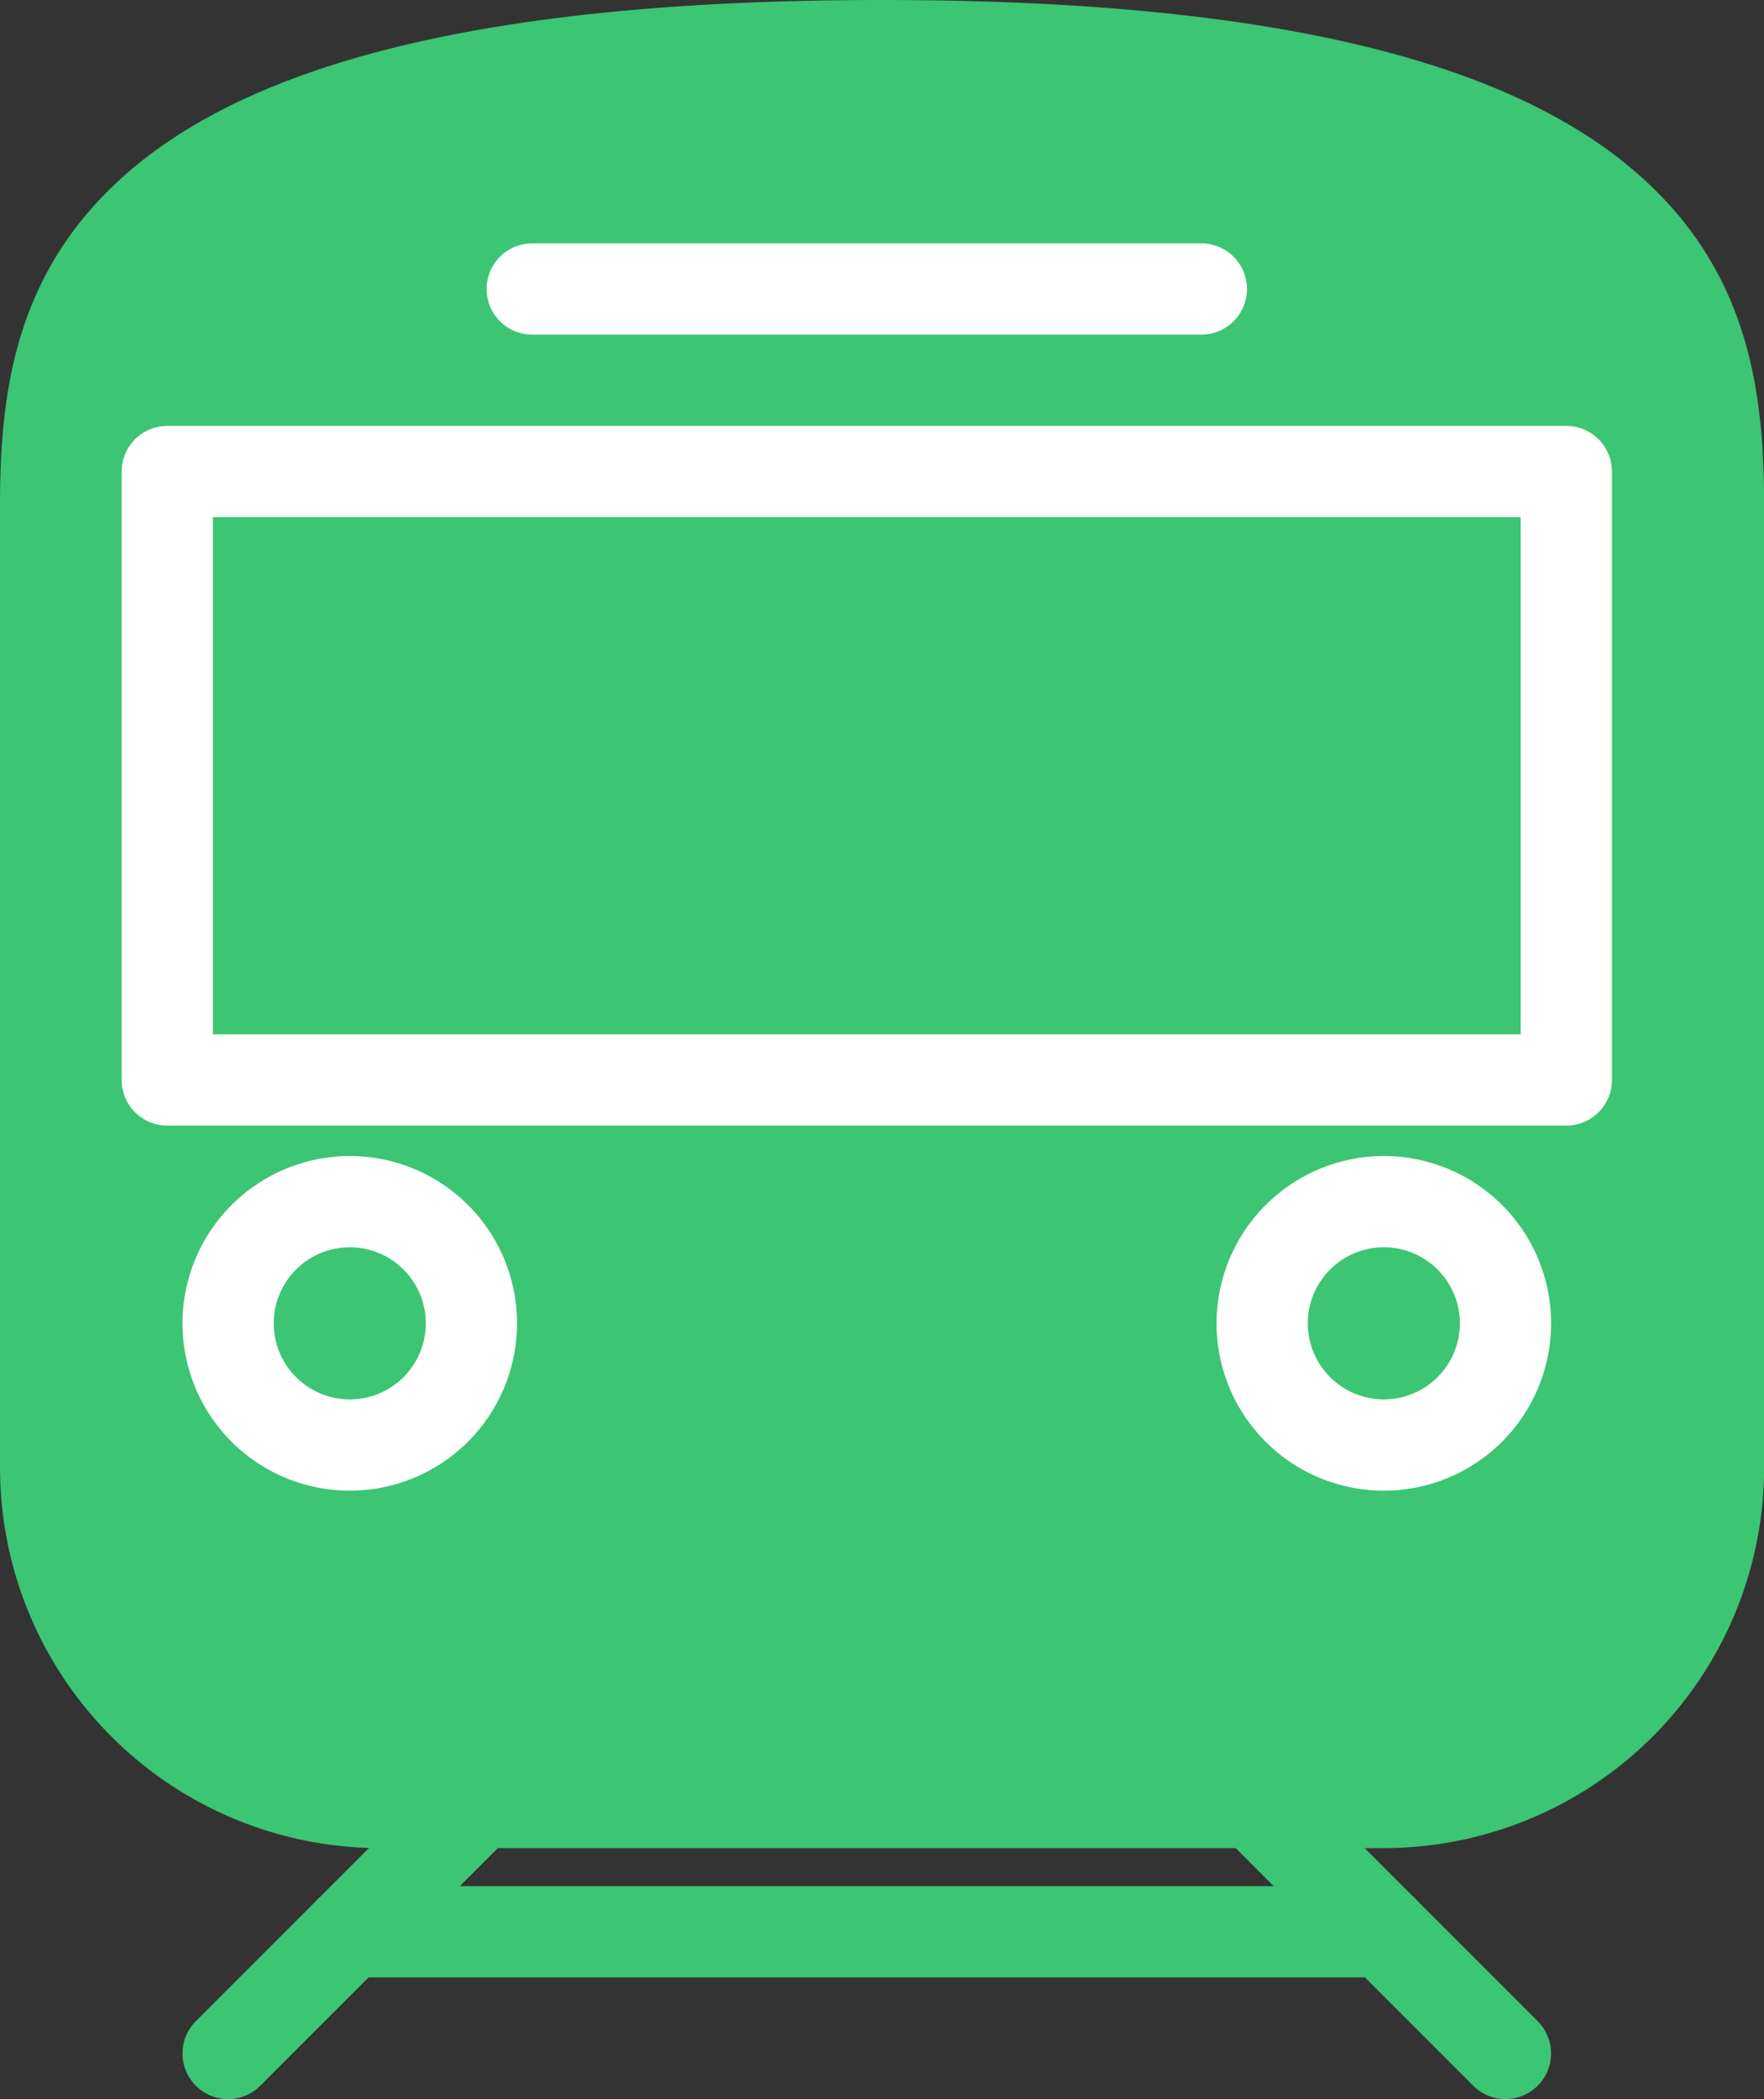
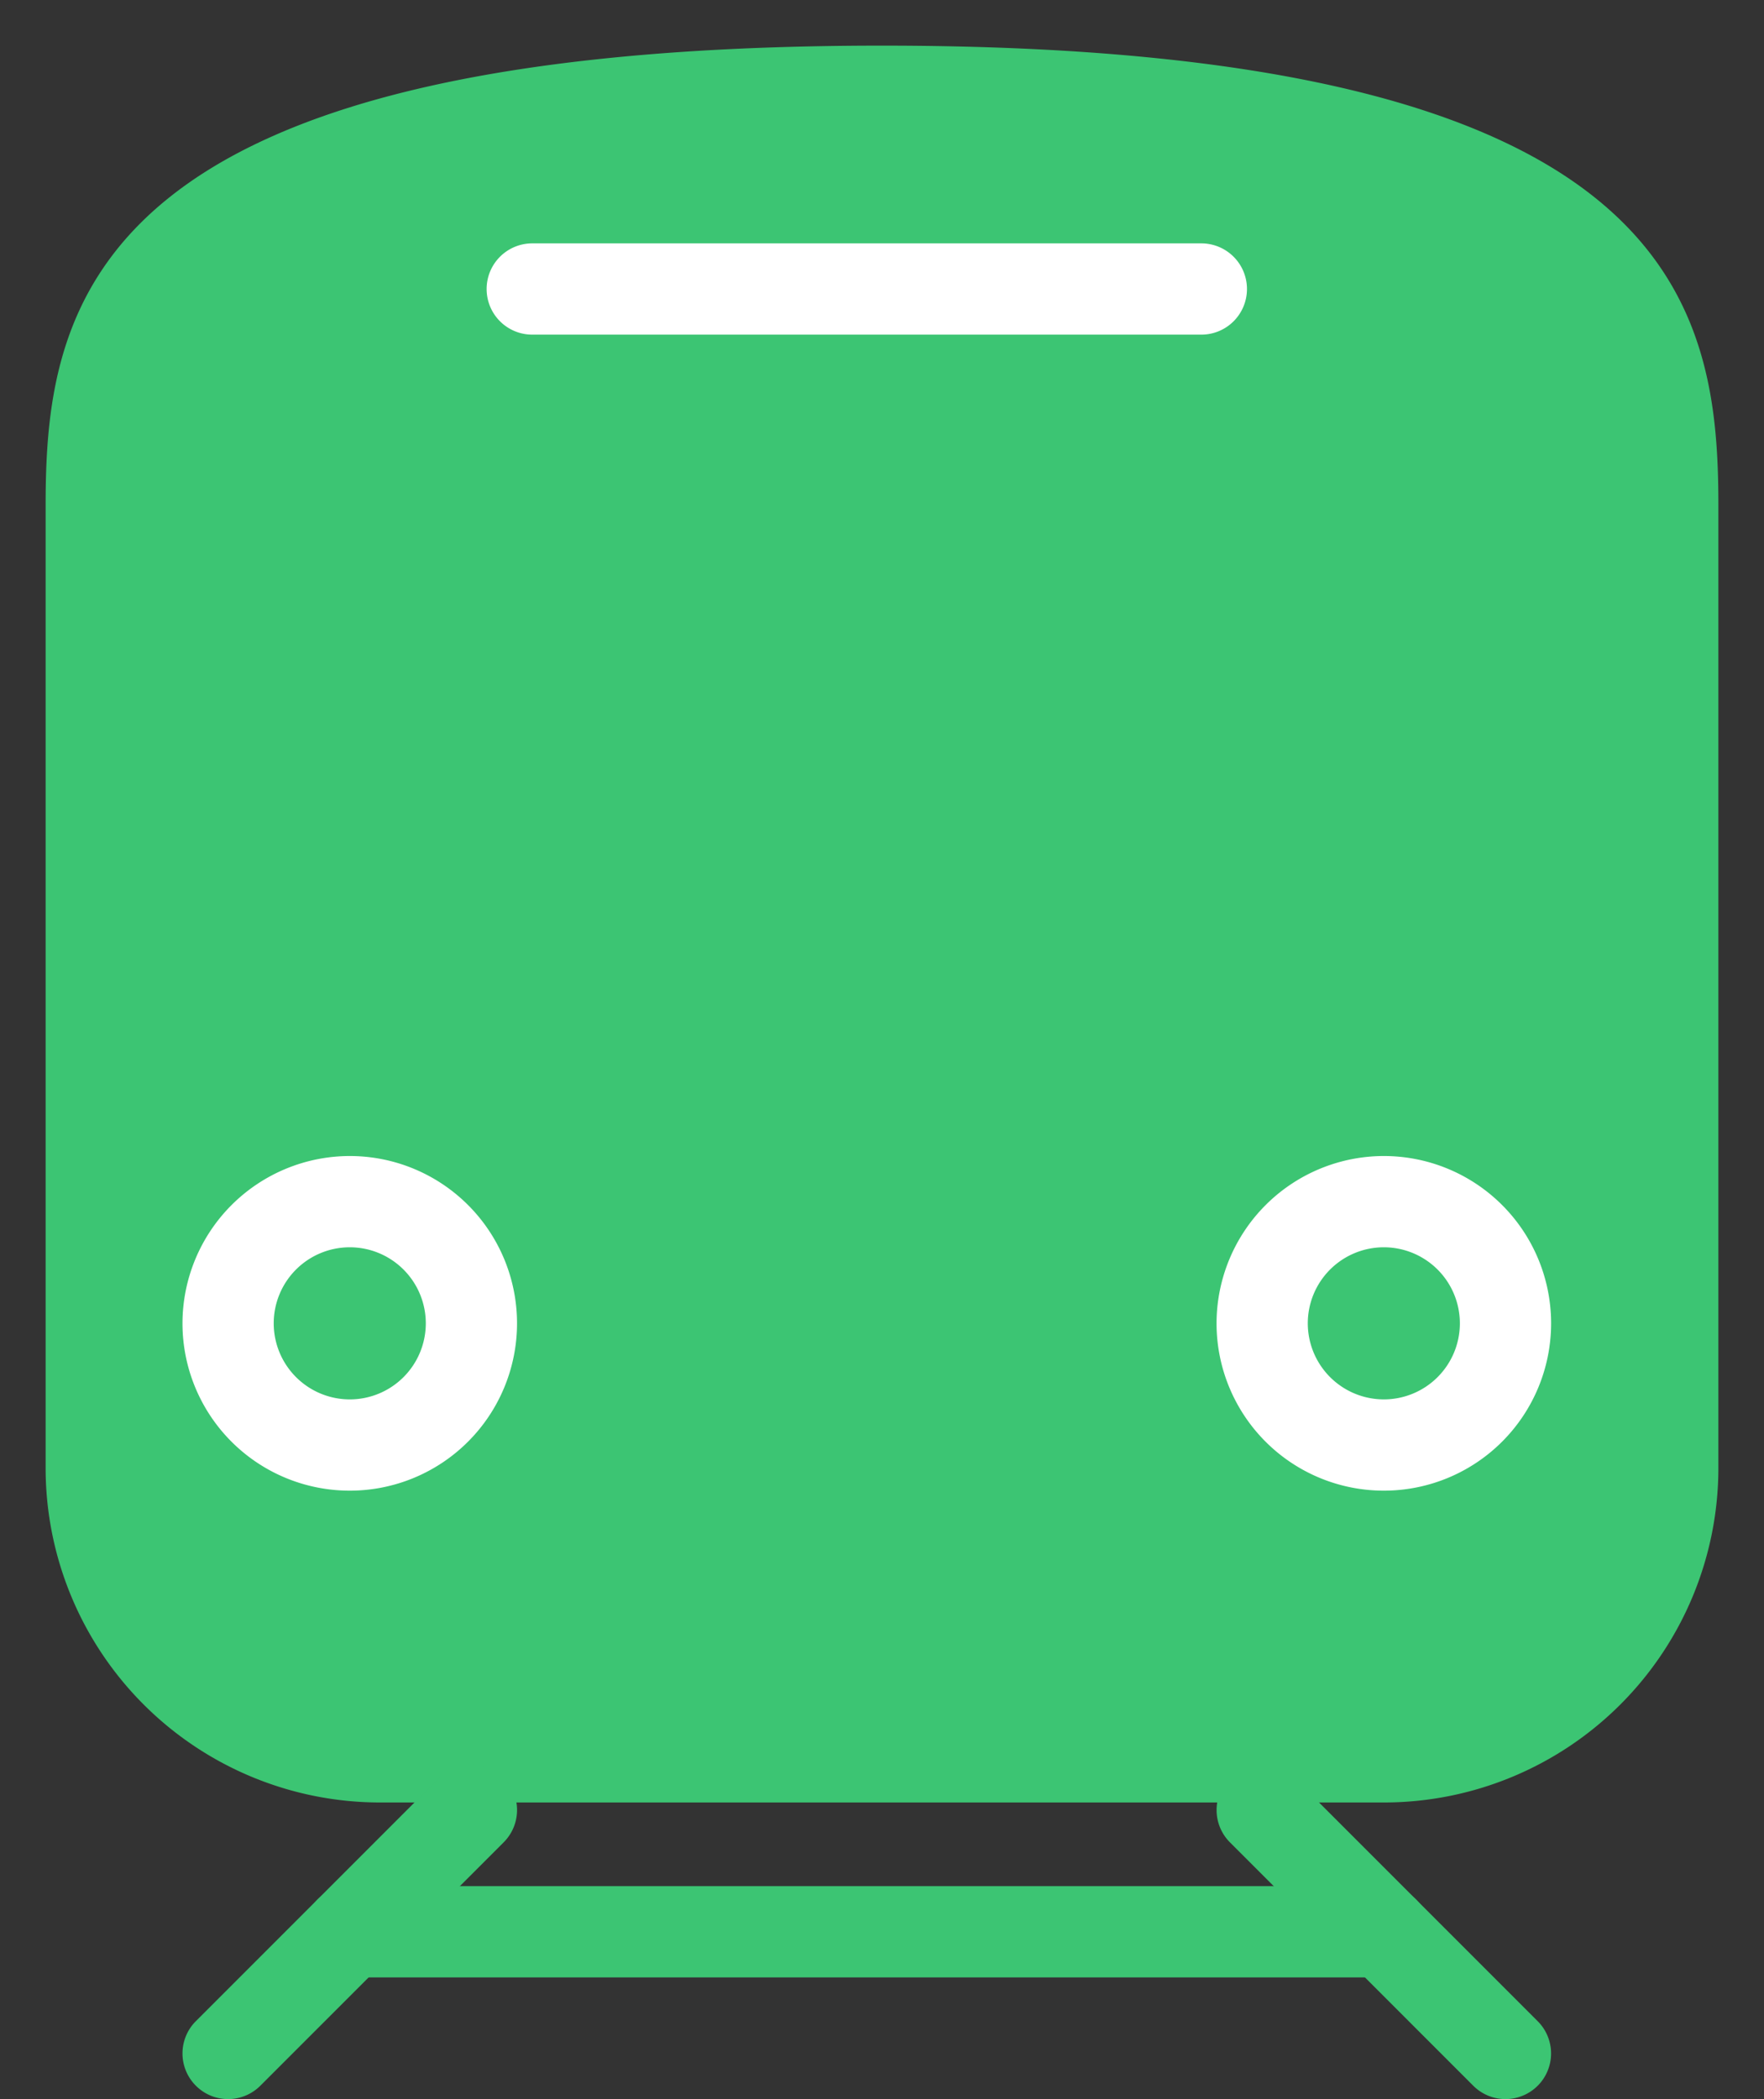
<svg xmlns="http://www.w3.org/2000/svg" width="29" height="34.5" viewBox="0 0 29 34.5">
  <rect x="0" y="0" width="29" height="34.5" fill="#333333" stroke="none" />
  <g transform="translate(0.75 0.75)">
    <path d="M23,29.875a5.5,5.5,0,0,0,5.5-5.5V8.563C28.5,5.254,27.812,1,14.75,1S1,5.254,1,8.563V24.375a5.5,5.5,0,0,0,5.5,5.5Z" transform="translate(-1 -1)" fill="#3cc573" />
-     <path d="M23,30.625H6.5a6.257,6.257,0,0,1-6.25-6.25V8.562C.25,6.61.523,4.579,2.5,2.96,4.73,1.136,8.736.25,14.75.25S24.77,1.136,27,2.96c1.979,1.619,2.252,3.65,2.252,5.6V24.375A6.257,6.257,0,0,1,23,30.625ZM14.75,1.75c-5.575,0-9.376.8-11.3,2.371-1.57,1.285-1.7,2.9-1.7,4.442V24.375a4.755,4.755,0,0,0,4.75,4.75H23a4.755,4.755,0,0,0,4.75-4.75V8.562c0-1.543-.131-3.157-1.7-4.442C24.126,2.548,20.325,1.75,14.75,1.75Z" transform="translate(-1 -1)" fill="#3cc573" />
    <path d="M2-.75A2.75,2.75,0,1,1-.75,2,2.753,2.753,0,0,1,2-.75Zm0,4A1.25,1.25,0,1,0,.75,2,1.251,1.251,0,0,0,2,3.25Z" transform="translate(3 19)" fill="#fff" />
    <path d="M2-.75A2.75,2.75,0,1,1-.75,2,2.753,2.753,0,0,1,2-.75Zm0,4A1.25,1.25,0,1,0,.75,2,1.251,1.251,0,0,0,2,3.25Z" transform="translate(20 19)" fill="#fff" />
    <path d="M0,4.75a.748.748,0,0,1-.53-.22.75.75,0,0,1,0-1.061l4-4a.75.75,0,0,1,1.061,0A.75.75,0,0,1,4.53.53l-4,4A.748.748,0,0,1,0,4.75Z" transform="translate(3 29)" fill="#3cc573" />
    <path d="M4,4.75a.748.748,0,0,1-.53-.22l-4-4A.75.75,0,0,1-.53-.53.75.75,0,0,1,.53-.53l4,4A.75.75,0,0,1,4,4.75Z" transform="translate(20 29)" fill="#3cc573" />
-     <path d="M0-.75H23a.75.75,0,0,1,.75.75V10a.75.75,0,0,1-.75.75H0A.75.75,0,0,1-.75,10V0A.75.75,0,0,1,0-.75ZM22.25.75H.75v8.5h21.5Z" transform="translate(2 7)" fill="#fff" />
    <path d="M11,.75H0A.75.75,0,0,1-.75,0,.75.75,0,0,1,0-.75H11a.75.75,0,0,1,.75.75A.75.75,0,0,1,11,.75Z" transform="translate(8 4)" fill="#fff" />
    <path d="M17,.75H0A.75.75,0,0,1-.75,0,.75.75,0,0,1,0-.75H17a.75.75,0,0,1,.75.75A.75.75,0,0,1,17,.75Z" transform="translate(5 31)" fill="#3cc573" />
  </g>
</svg>